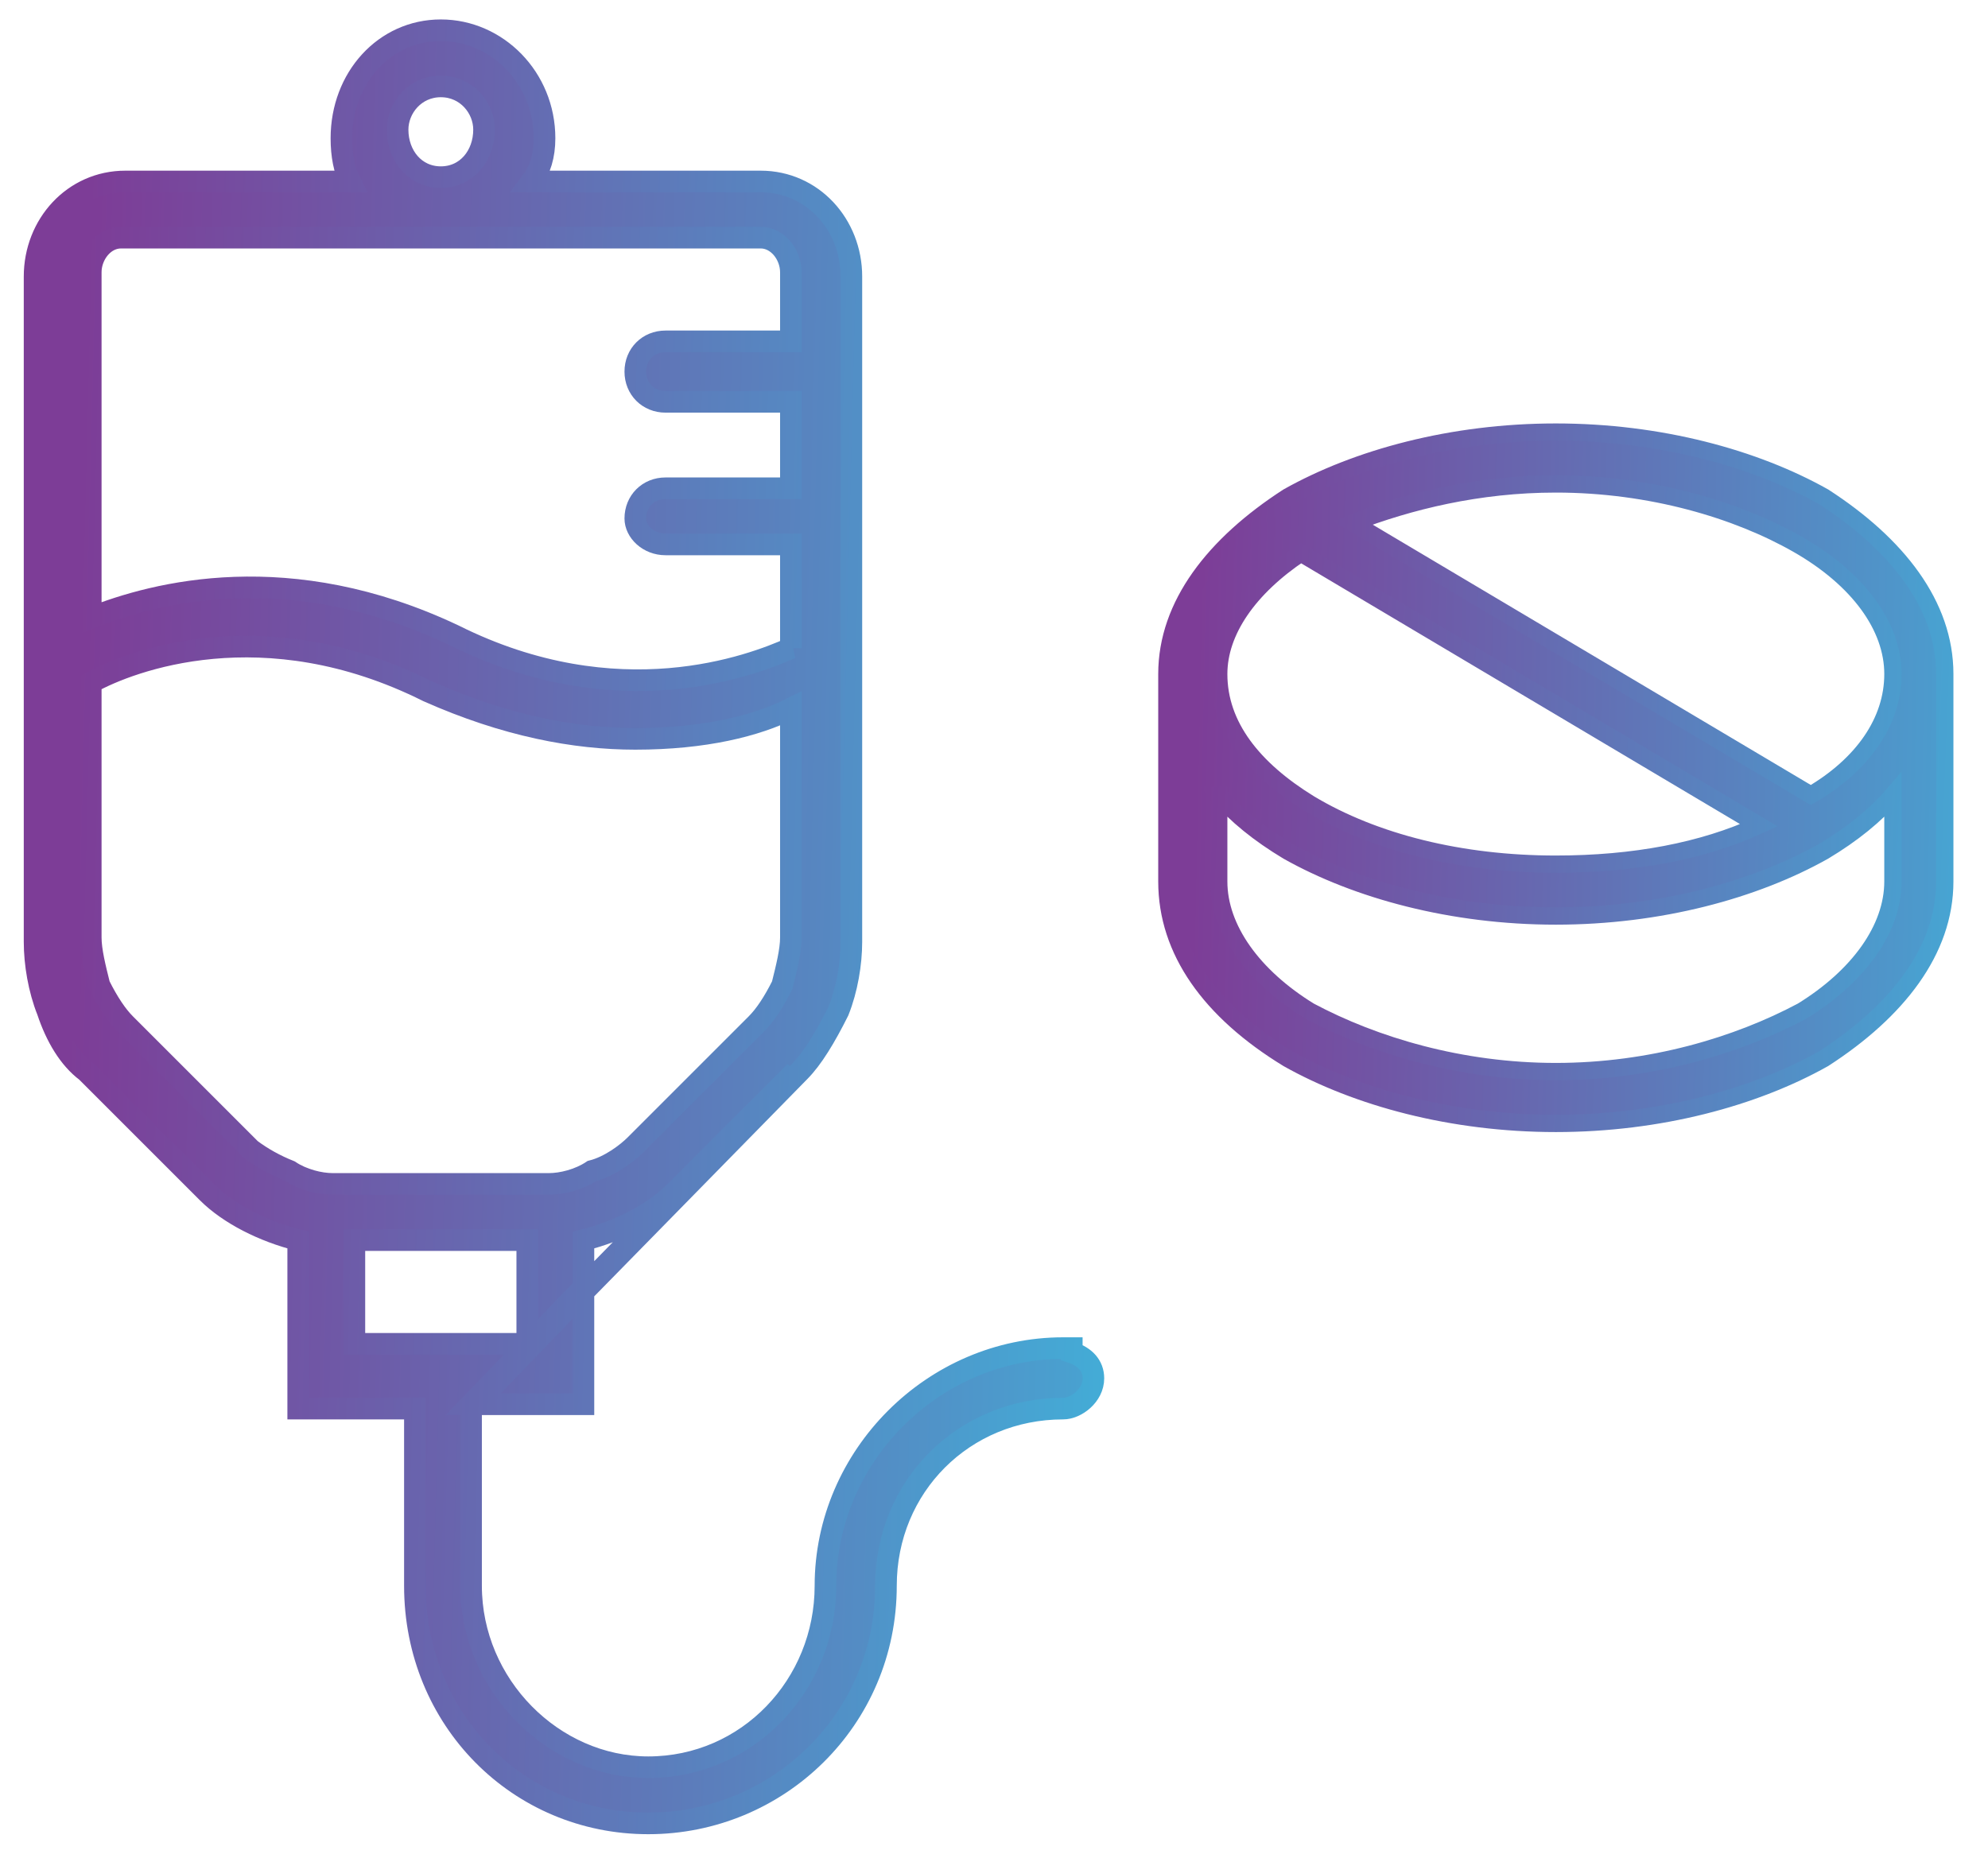
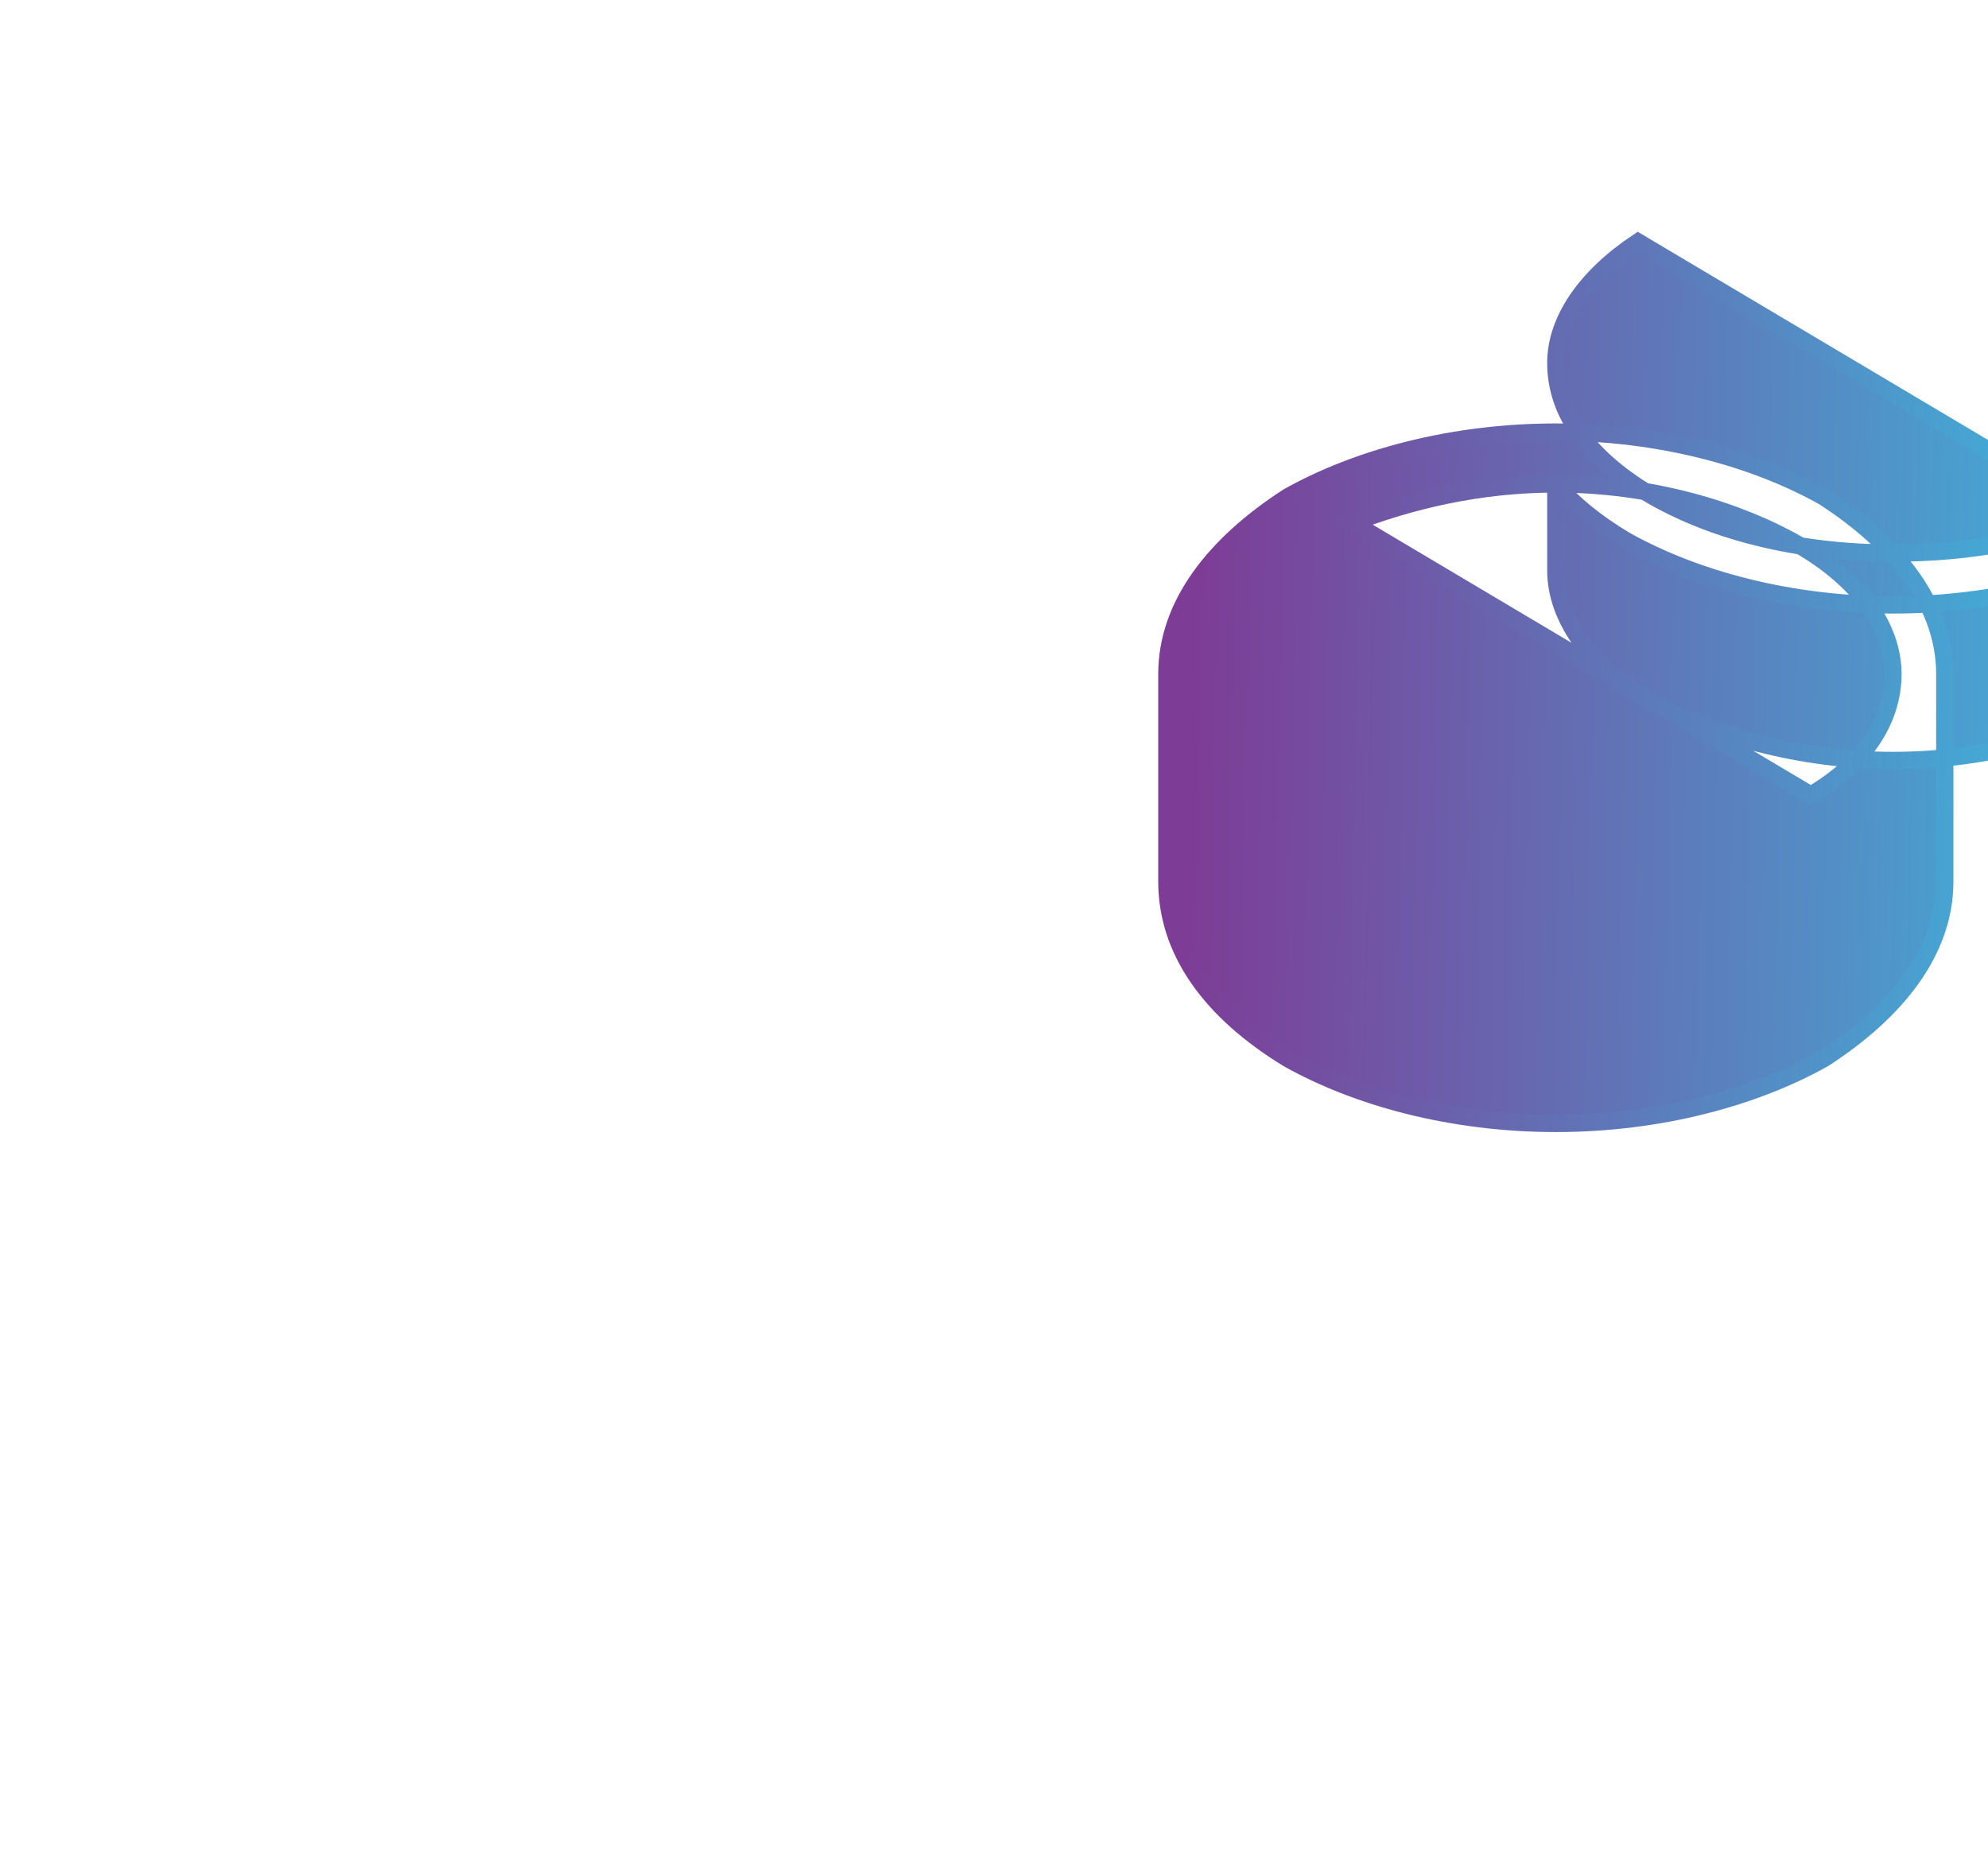
<svg xmlns="http://www.w3.org/2000/svg" version="1.2" viewBox="0 0 46 43" width="46" height="43">
  <defs>
    <linearGradient id="P" gradientUnits="userSpaceOnUse" />
    <linearGradient id="g1" x2="1" href="#P" gradientTransform="matrix(25.371,.39,-0.346,22.465,27.559,17.789)">
      <stop stop-color="#7d3d97" />
      <stop offset="1" stop-color="#35c7e6" />
    </linearGradient>
    <linearGradient id="g2" x2="1" href="#P" gradientTransform="matrix(23.77,.863,-0.761,20.947,27.559,17.789)">
      <stop stop-color="#7d3d97" />
      <stop offset="1" stop-color="#35c7e6" />
    </linearGradient>
    <linearGradient id="g3" x2="1" href="#P" gradientTransform="matrix(32.747,.524,-0.871,54.461,1.745,20.959)">
      <stop stop-color="#7d3d97" />
      <stop offset=".34" stop-color="#646db2" />
      <stop offset="1" stop-color="#35c7e6" />
    </linearGradient>
    <linearGradient id="g4" x2="1" href="#P" gradientTransform="matrix(29.84,.973,-1.589,48.704,1.745,20.959)">
      <stop stop-color="#7d3d97" />
      <stop offset="1" stop-color="#35c7e6" />
    </linearGradient>
  </defs>
  <style>.a{fill:url(#g1);stroke:url(#g2);stroke-linecap:round;stroke-miterlimit:10;stroke-width:.4}.b{fill:url(#g3);stroke:url(#g4);stroke-width:.5}</style>
-   <path fill-rule="evenodd" class="a" d="m45 15.6v4.8c0 1.6-1.1 3-2.8 4.1-1.6 0.9-3.8 1.5-6.2 1.5-2.4 0-4.6-0.6-6.2-1.5-1.8-1.1-2.8-2.5-2.8-4.1v-4.8c0-1.6 1.1-3 2.8-4.1 1.6-0.9 3.8-1.5 6.2-1.5 2.4 0 4.6 0.6 6.2 1.5 1.7 1.1 2.8 2.5 2.8 4.1zm-9-4.4c-1.8 0-3.4 0.4-4.7 0.9l10.6 6.3c1.2-0.7 1.9-1.7 1.9-2.8 0-1.1-0.8-2.2-2.2-3-1.4-0.8-3.4-1.4-5.6-1.4zm-7.8 7.2v2c0 1.1 0.8 2.2 2.1 3 1.5 0.8 3.5 1.4 5.7 1.4 2.2 0 4.2-0.6 5.7-1.4 1.3-0.8 2.1-1.9 2.1-3v-2q-0.6 0.7-1.6 1.3c-1.6 0.9-3.8 1.5-6.2 1.5-2.4 0-4.6-0.6-6.2-1.5q-1-0.6-1.6-1.3zm1.9-5.6c-1.2 0.8-1.9 1.8-1.9 2.8 0 1.2 0.8 2.2 2.1 3 1.5 0.9 3.5 1.4 5.7 1.4 1.8 0 3.4-0.3 4.7-0.9z" />
-   <path fill-rule="evenodd" class="b" d="m10.9 36.7c0 2.3 1.9 4.2 4.1 4.2 2.3 0 4.1-1.9 4.1-4.2 0-3 2.5-5.5 5.5-5.5h0.2v0.1c0.3 0.1 0.5 0.3 0.5 0.6 0 0.4-0.4 0.7-0.7 0.7-2.3 0-4.1 1.8-4.1 4.1 0 3.1-2.5 5.5-5.5 5.5-3 0-5.4-2.4-5.4-5.5v-4.1h-2.7v-3.9c-0.8-0.2-1.6-0.6-2.1-1.1l-2.8-2.8c-0.4-0.3-0.7-0.8-0.9-1.4-0.2-0.5-0.3-1.1-0.3-1.6v-15.4c0-1.2 0.9-2.2 2.1-2.2h5.2q-0.2-0.4-0.2-1c0-1.4 1-2.5 2.3-2.5 1.3 0 2.4 1.1 2.4 2.5q0 0.6-0.3 1h5.3c1.2 0 2.1 1 2.1 2.2v15.4c0 0.5-0.1 1.1-0.3 1.6-0.3 0.6-0.6 1.1-0.9 1.4l-5 5.1-2.6 2.7zm2.6-6.9v2.7h-2.6zm0 0l4.9-5-2.8 2.8c-0.5 0.5-1.3 0.9-2.1 1.1zm4.8-14.8v-2.4h-2.9c-0.4 0-0.7-0.3-0.7-0.6 0-0.4 0.3-0.7 0.7-0.7h2.9v-2h-2.9c-0.4 0-0.7-0.3-0.7-0.7 0-0.4 0.3-0.7 0.7-0.7h2.9v-1.6c0-0.4-0.3-0.8-0.7-0.8h-14.8c-0.4 0-0.7 0.4-0.7 0.8v8c1.5-0.6 4.6-1.4 8.4 0.4 3.8 1.9 6.9 0.7 7.8 0.3zm-10.6 12.4h5c0.3 0 0.7-0.1 1-0.3 0.4-0.1 0.8-0.4 1-0.6l2.8-2.8c0.2-0.2 0.4-0.5 0.6-0.9 0.1-0.4 0.2-0.8 0.2-1.1v-5.3c-0.8 0.4-2 0.7-3.6 0.7-1.4 0-3-0.3-4.8-1.1-3.8-1.9-6.9-0.7-7.8-0.2v5.9c0 0.3 0.1 0.7 0.2 1.1 0.2 0.4 0.4 0.7 0.6 0.9l2.8 2.8 0.1 0.1q0.4 0.3 0.9 0.5c0.3 0.2 0.7 0.3 1 0.3zm1.5-24.4c0 0.6 0.4 1.1 1 1.1 0.6 0 1-0.5 1-1.1 0-0.5-0.4-1-1-1-0.6 0-1 0.5-1 1zm3 28.1v-2.4h-4v2.4z" />
+   <path fill-rule="evenodd" class="a" d="m45 15.6v4.8c0 1.6-1.1 3-2.8 4.1-1.6 0.9-3.8 1.5-6.2 1.5-2.4 0-4.6-0.6-6.2-1.5-1.8-1.1-2.8-2.5-2.8-4.1v-4.8c0-1.6 1.1-3 2.8-4.1 1.6-0.9 3.8-1.5 6.2-1.5 2.4 0 4.6 0.6 6.2 1.5 1.7 1.1 2.8 2.5 2.8 4.1zm-9-4.4c-1.8 0-3.4 0.4-4.7 0.9l10.6 6.3c1.2-0.7 1.9-1.7 1.9-2.8 0-1.1-0.8-2.2-2.2-3-1.4-0.8-3.4-1.4-5.6-1.4zv2c0 1.1 0.8 2.2 2.1 3 1.5 0.8 3.5 1.4 5.7 1.4 2.2 0 4.2-0.6 5.7-1.4 1.3-0.8 2.1-1.9 2.1-3v-2q-0.6 0.7-1.6 1.3c-1.6 0.9-3.8 1.5-6.2 1.5-2.4 0-4.6-0.6-6.2-1.5q-1-0.6-1.6-1.3zm1.9-5.6c-1.2 0.8-1.9 1.8-1.9 2.8 0 1.2 0.8 2.2 2.1 3 1.5 0.9 3.5 1.4 5.7 1.4 1.8 0 3.4-0.3 4.7-0.9z" />
</svg>